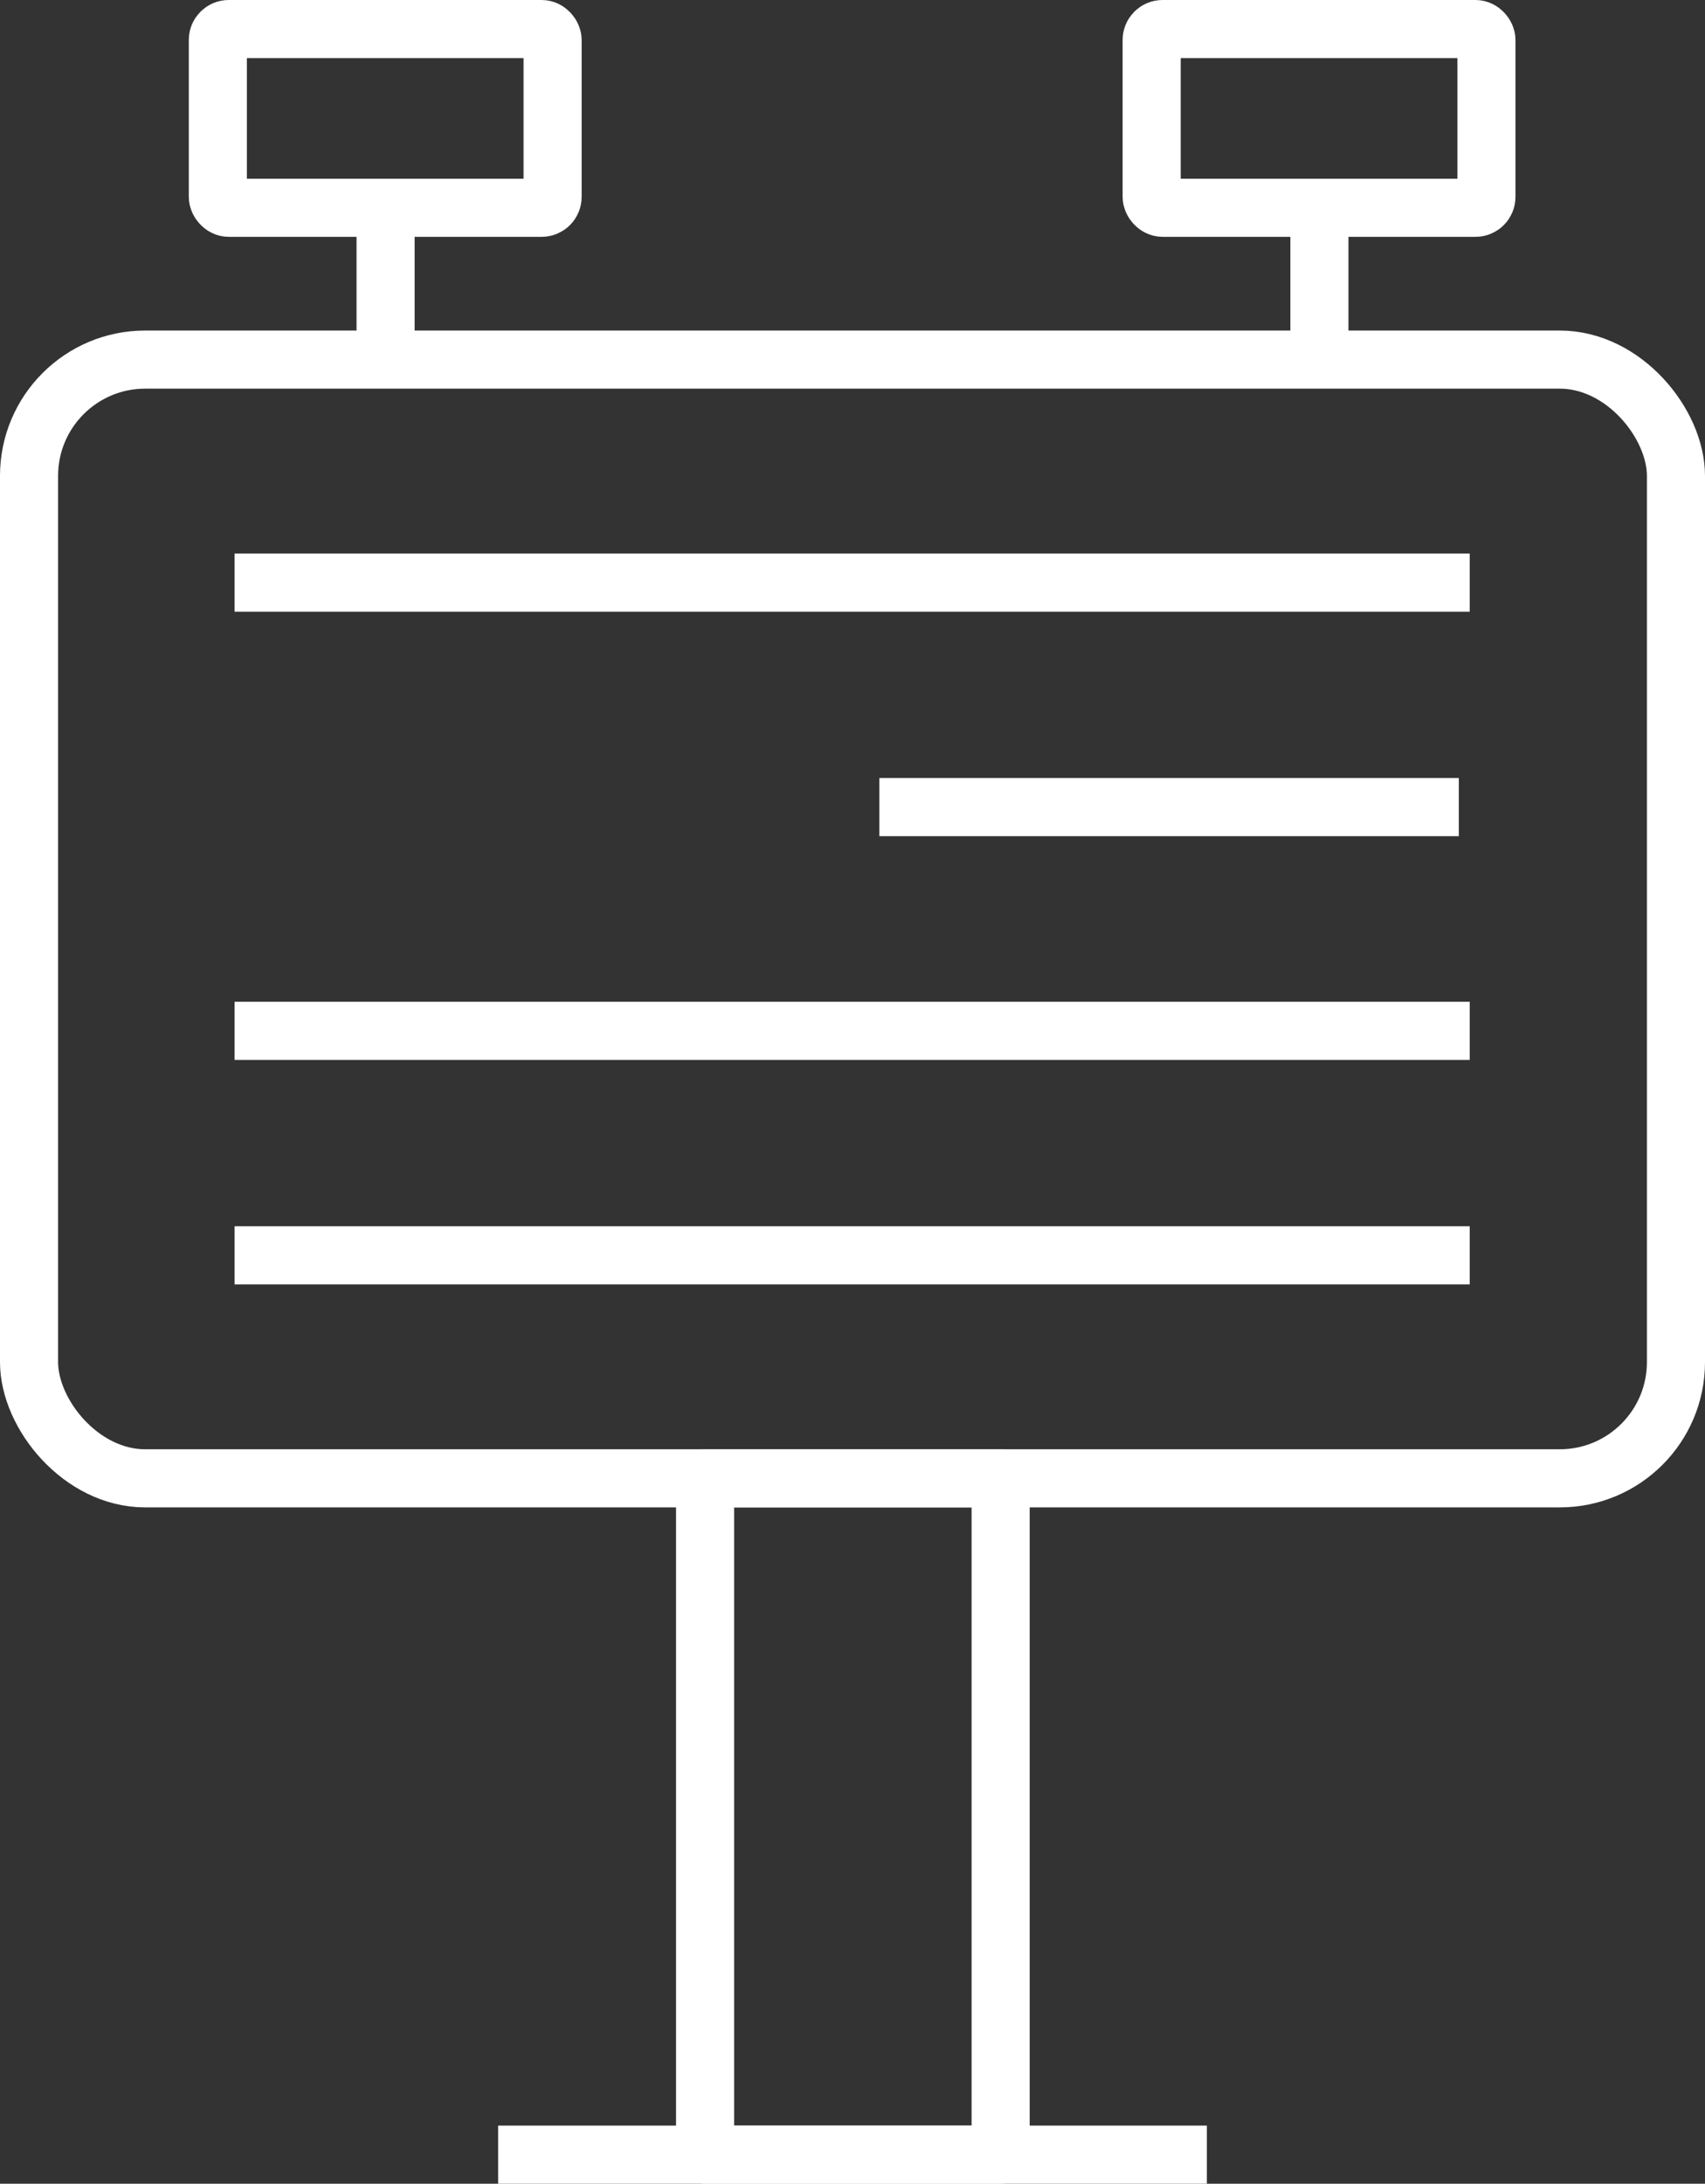
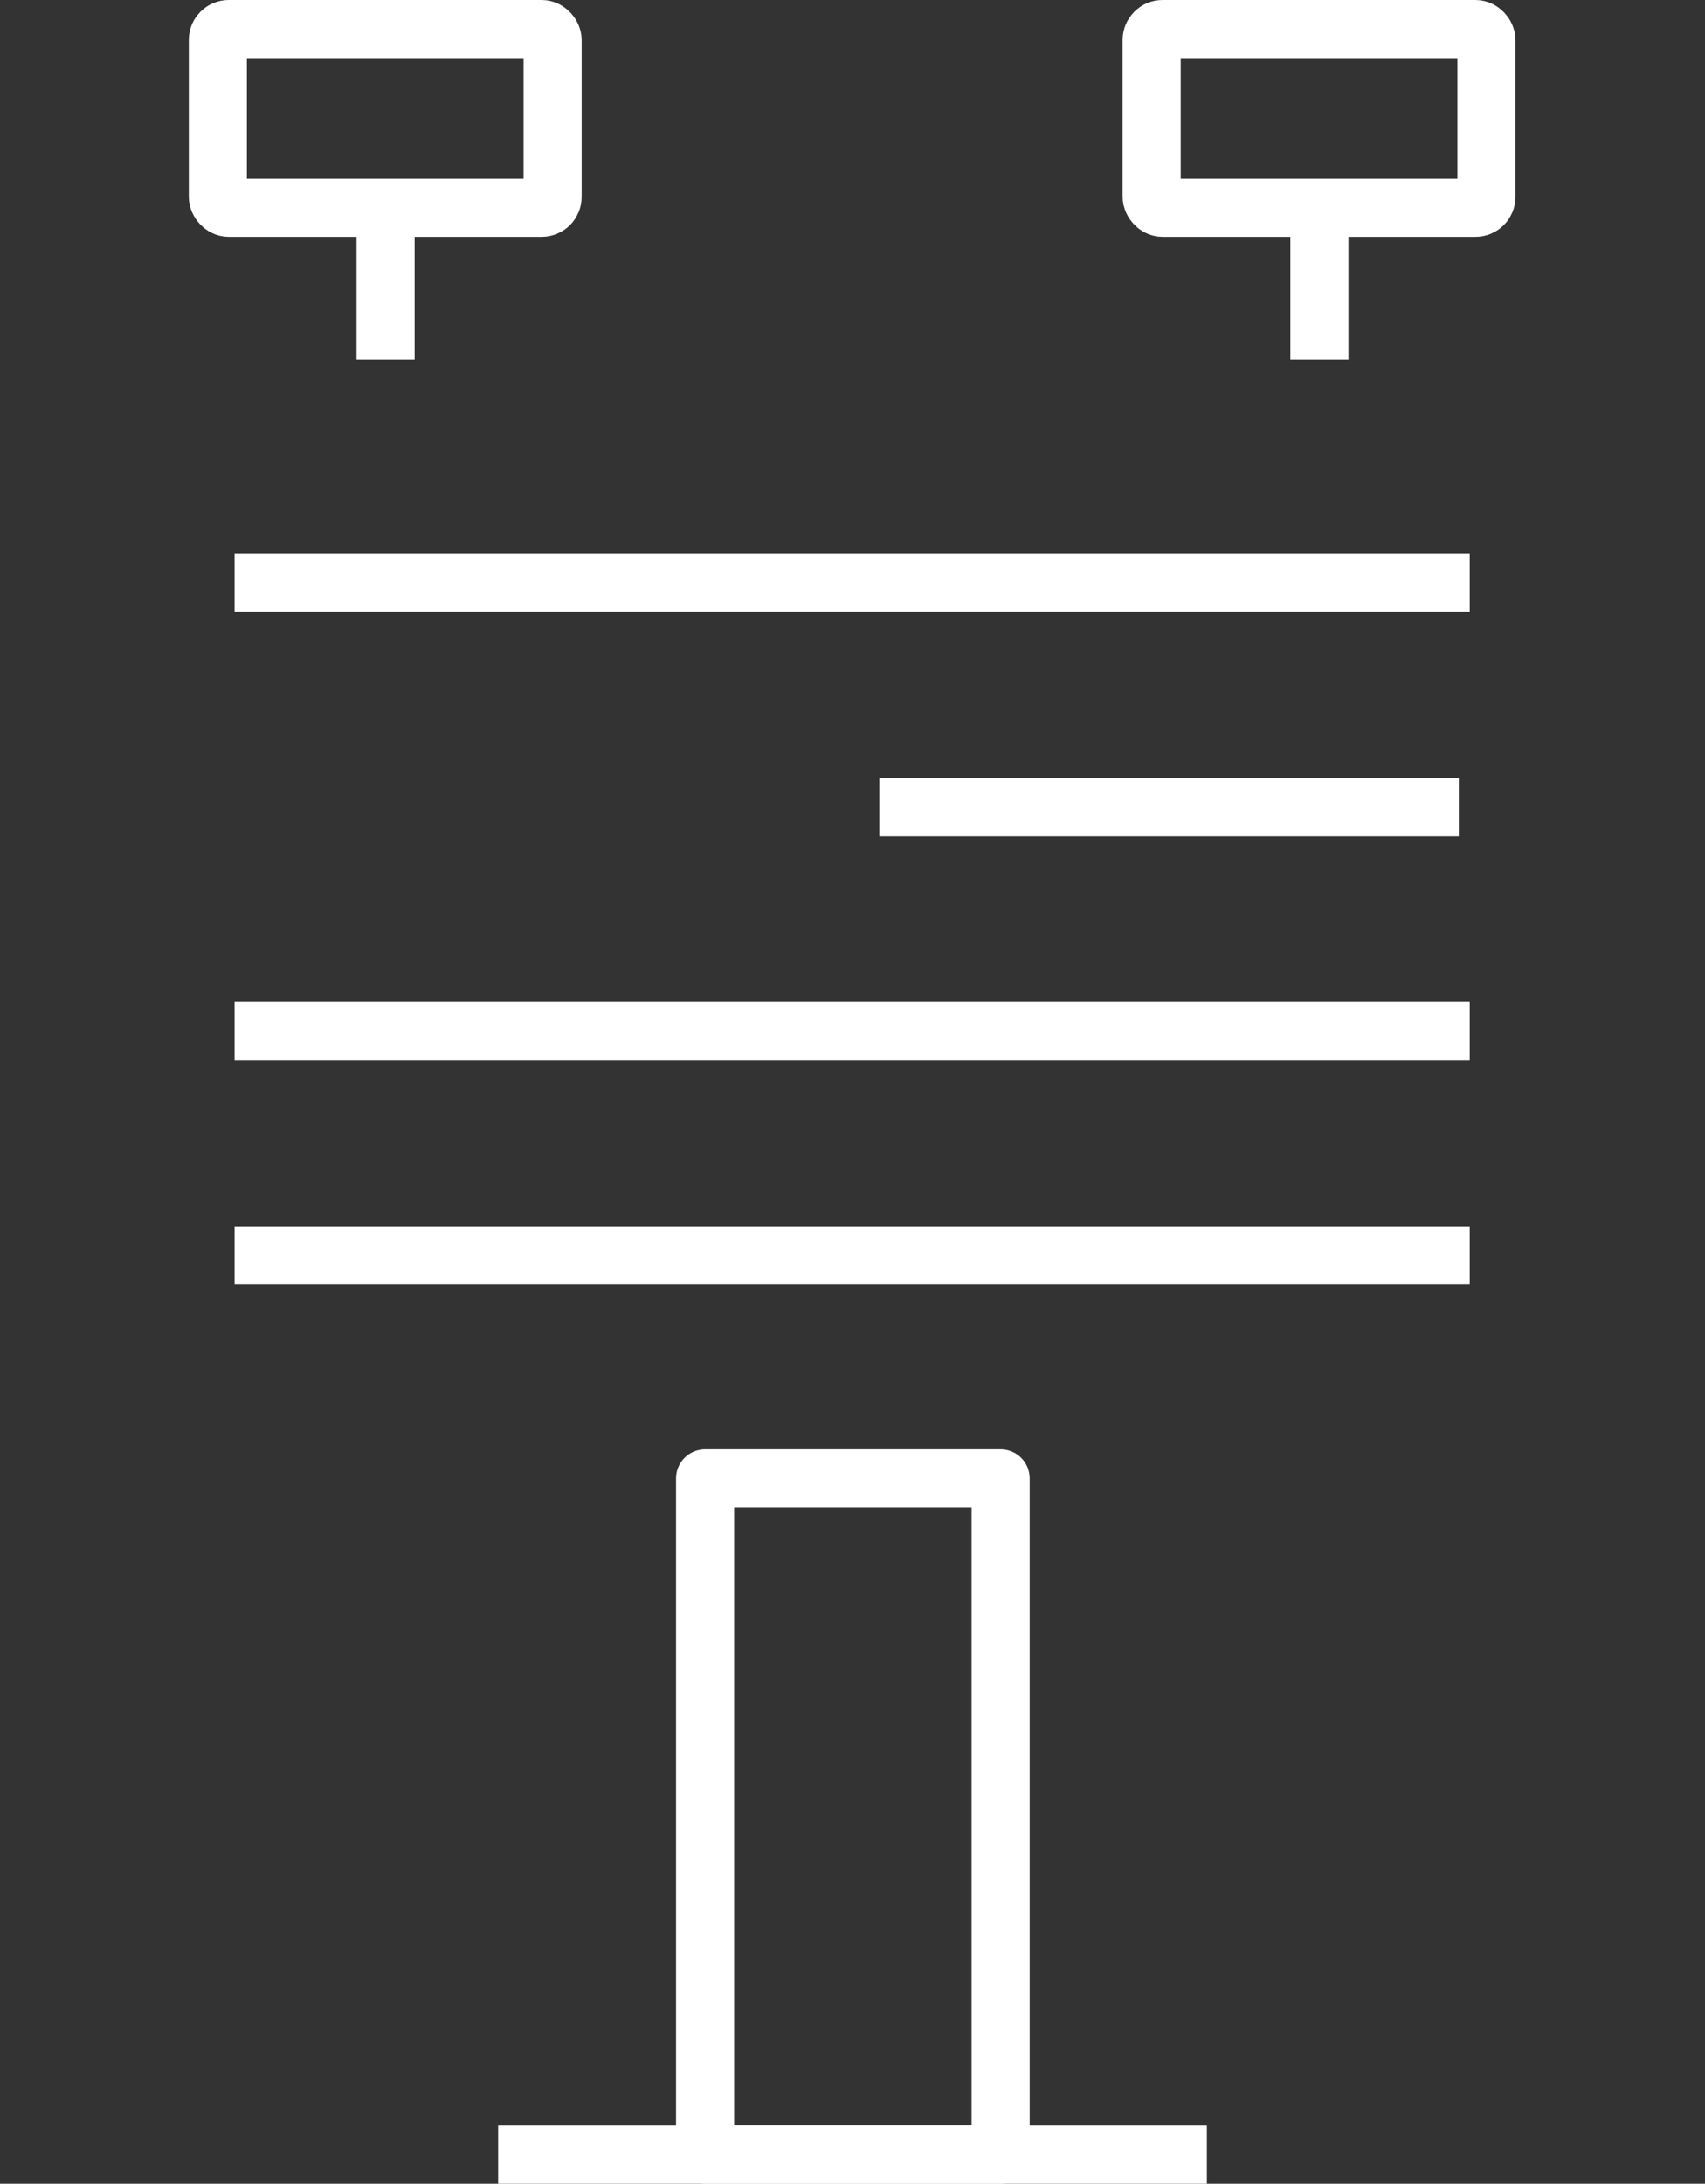
<svg xmlns="http://www.w3.org/2000/svg" id="Layer_2" viewBox="0 0 23.48 30.06">
  <rect x="0" y="0" width="23.48" height="30.06" fill="#333333" stroke="none" />
  <defs>
    <style>.cls-1{fill:none;stroke:#fff;stroke-linejoin:round;stroke-width:.8px;}</style>
  </defs>
  <g id="Layer_1-2">
-     <rect class="cls-1" x=".4" y="4.95" width="22.68" height="15.4" rx="1.6" ry="1.6" />
    <rect class="cls-1" x="9.71" y="20.35" width="4.07" height="9.31" />
    <rect class="cls-1" x="3" y=".4" width="4.61" height="2.46" rx=".15" ry=".15" />
    <line class="cls-1" x1="5.31" y1="2.86" x2="5.31" y2="4.95" />
    <rect class="cls-1" x="15.86" y=".4" width="4.61" height="2.46" rx=".15" ry=".15" />
    <line class="cls-1" x1="18.17" y1="2.86" x2="18.17" y2="4.95" />
    <line class="cls-1" x1="3.23" y1="17.28" x2="20.24" y2="17.28" />
    <line class="cls-1" x1="3.23" y1="14.19" x2="20.24" y2="14.19" />
    <line class="cls-1" x1="3.23" y1="8.02" x2="20.24" y2="8.02" />
    <line class="cls-1" x1="12.11" y1="11.11" x2="20.09" y2="11.11" />
    <line class="cls-1" x1="6.86" y1="29.66" x2="16.62" y2="29.66" />
  </g>
</svg>